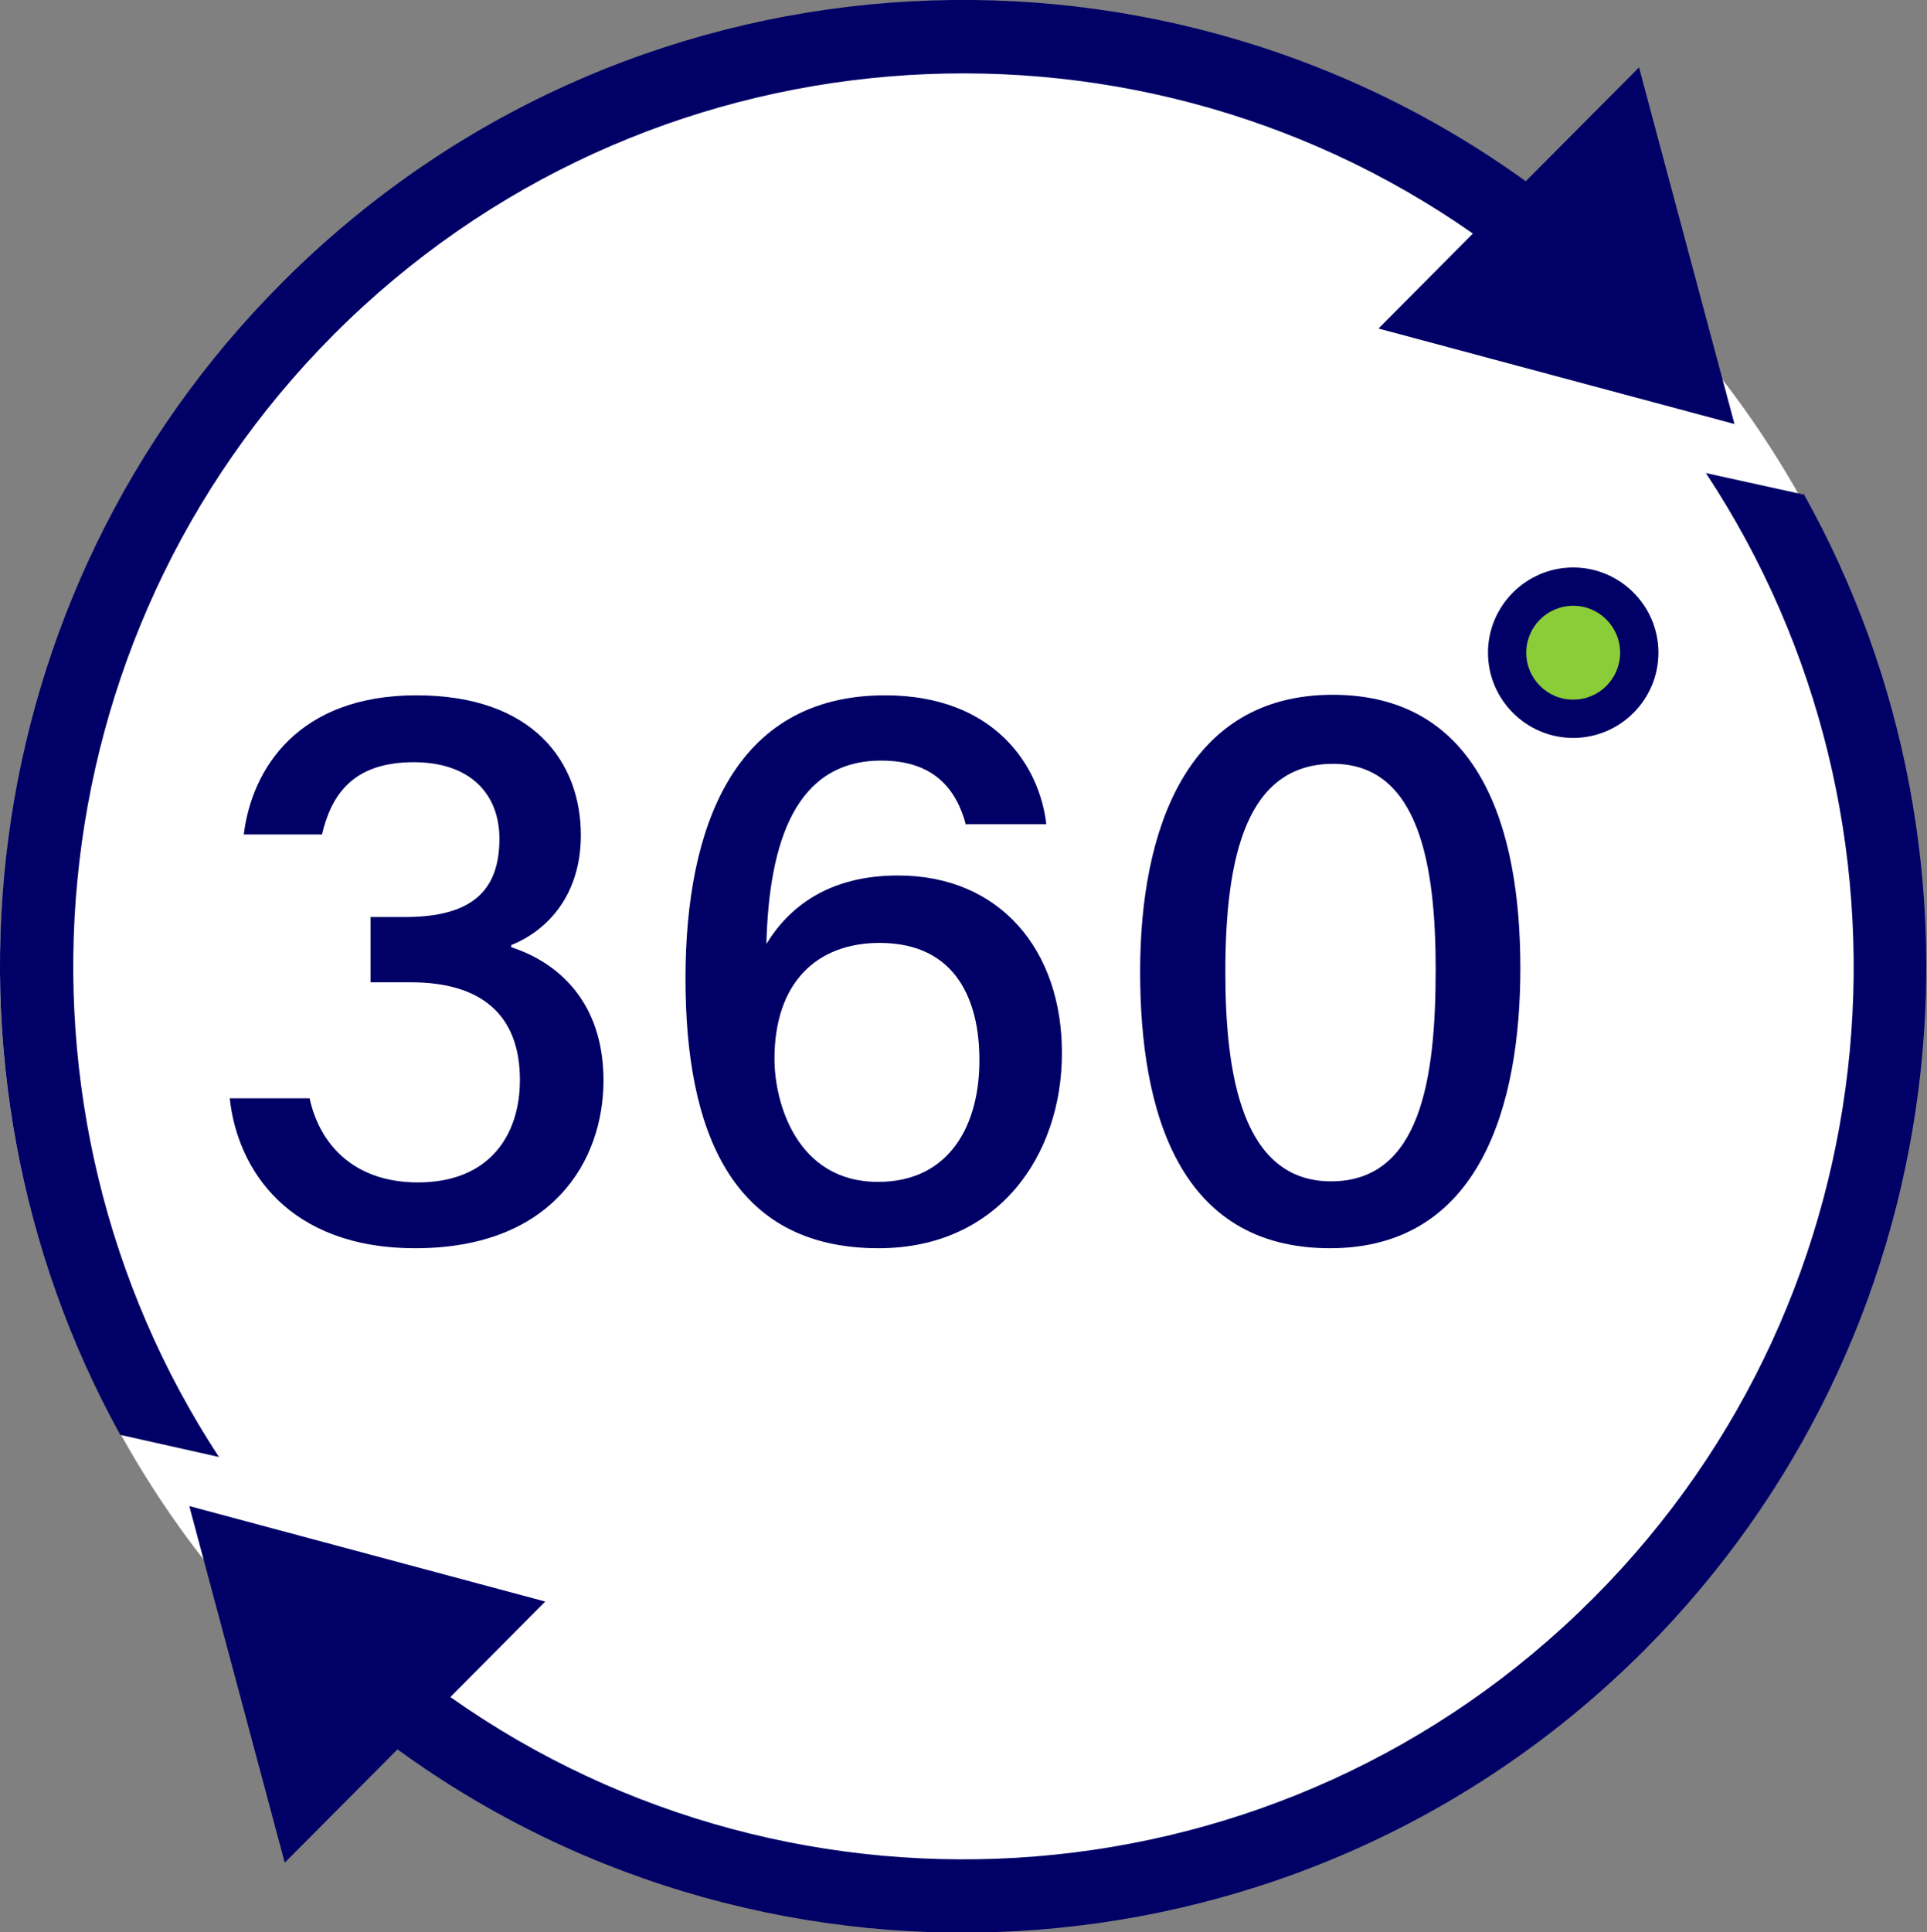
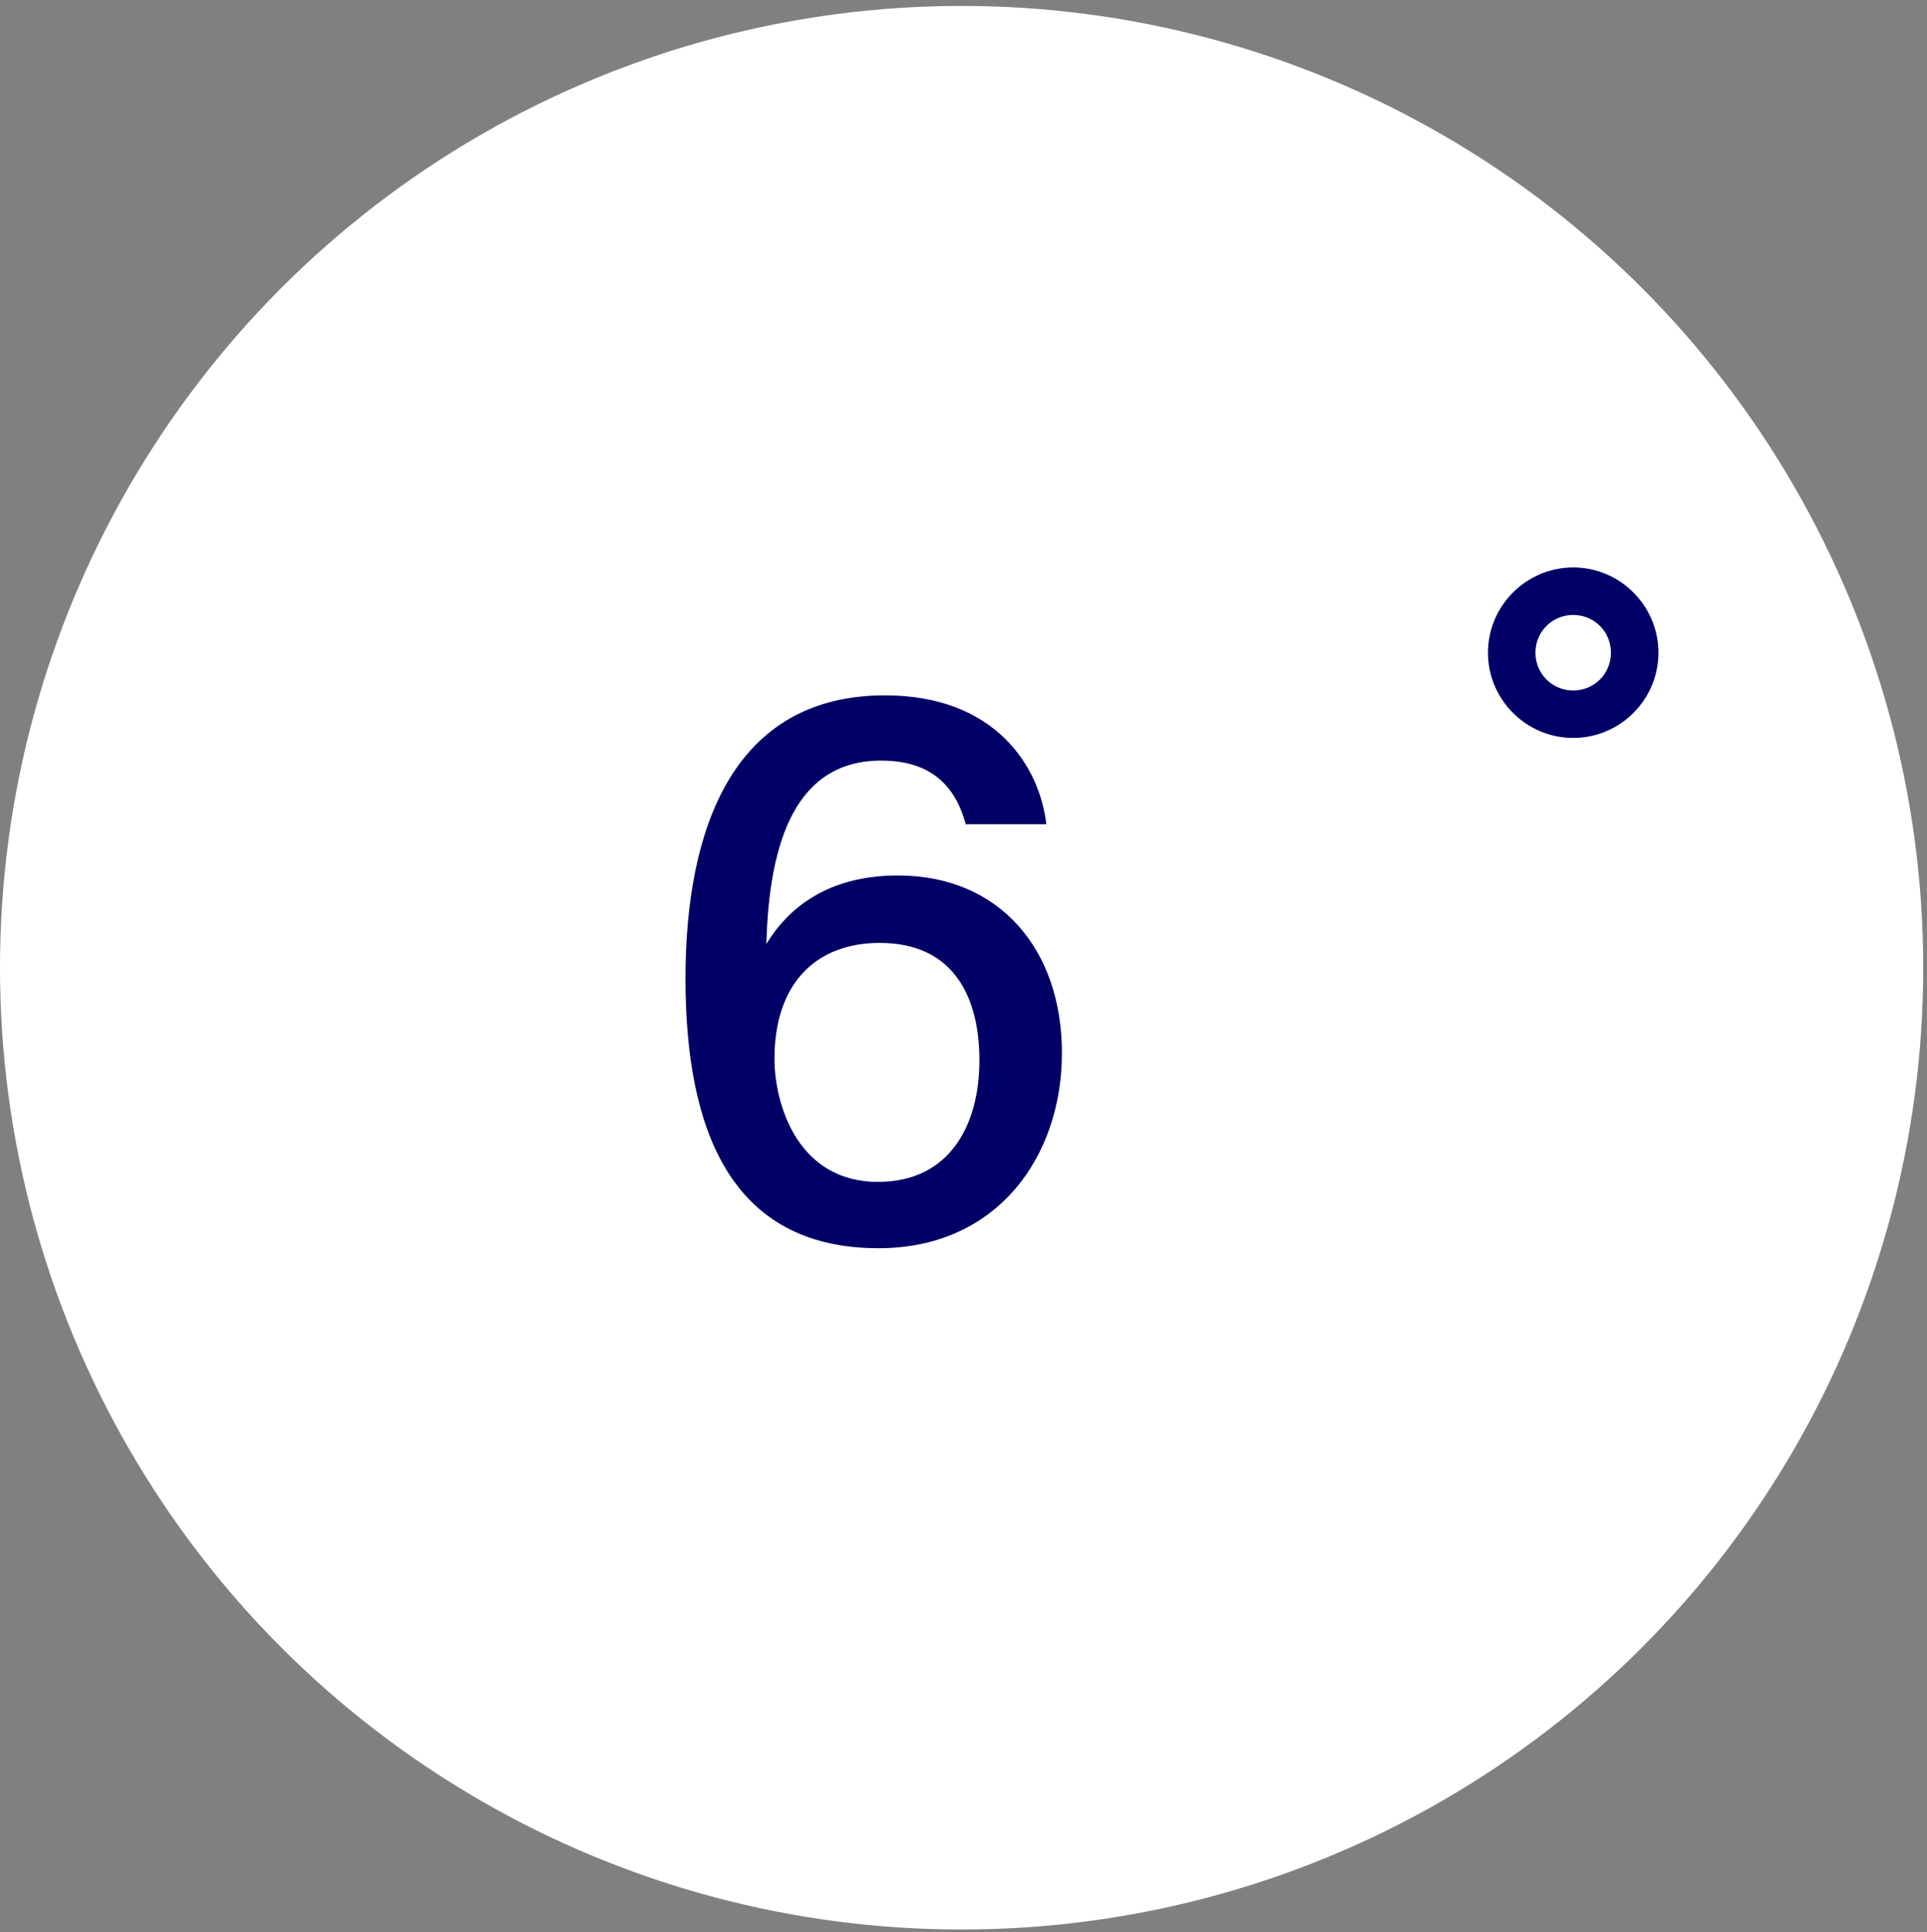
<svg xmlns="http://www.w3.org/2000/svg" id="Layer_2" data-name="Layer 2" viewBox="0 0 35.73 35.82">
  <rect x="0" y="0" width="35.73" height="35.82" fill="#808080" stroke="none" />
  <defs>
    <style>
      .cls-1 {
        fill: #8bcd39;
      }

      .cls-1, .cls-2, .cls-3 {
        stroke-width: 0px;
      }

      .cls-2 {
        fill: #006;
      }

      .cls-3 {
        fill: #fff;
      }
    </style>
  </defs>
  <g id="Layer_1-2" data-name="Layer 1">
    <circle class="cls-3" cx="17.83" cy="17.94" r="17.83" />
-     <path class="cls-2" d="M4.52,15.47c.15-1.22,1.01-2.58,3.2-2.58s3.05,1.26,3.05,2.59c0,1.2-.71,1.81-1.29,2.04v.04c.83.27,1.71.98,1.71,2.47s-.95,3.11-3.49,3.11c-2.35,0-3.3-1.46-3.44-2.78h1.48c.18.83.8,1.56,2.01,1.56,1.32,0,1.89-.87,1.89-1.9,0-1.22-.73-1.81-2.02-1.81h-.75v-1.21h.64c1.22,0,1.75-.47,1.75-1.45,0-.84-.55-1.42-1.59-1.42-1.14,0-1.53.62-1.7,1.34h-1.45" />
    <path class="cls-2" d="M18.16,19.65c0-1.07-.41-2.17-1.85-2.17-1.16,0-1.95.73-1.95,2.15,0,.81.41,2.28,1.92,2.28,1.34,0,1.88-1.07,1.88-2.25ZM17.91,15.29c-.18-.67-.6-1.19-1.57-1.19-1.58,0-2.08,1.49-2.13,3.4.4-.66,1.13-1.27,2.44-1.27,1.89,0,3.04,1.38,3.04,3.29s-1.19,3.62-3.4,3.62c-2.75,0-3.58-2.21-3.58-5s.89-5.25,3.7-5.25c2.04,0,2.87,1.32,2.99,2.39h-1.48" />
-     <path class="cls-2" d="M22.72,18.02c0,1.87.3,3.88,1.96,3.88s1.94-1.9,1.94-3.93c0-1.91-.3-3.81-1.9-3.81s-2,1.7-2,3.86ZM28.19,17.95c0,2.51-.73,5.19-3.53,5.19s-3.52-2.53-3.52-5.13.85-5.13,3.57-5.13,3.48,2.46,3.48,5.06" />
    <path class="cls-2" d="M29.17,12.8c-.39,0-.7-.31-.7-.7s.31-.7.7-.7.7.31.7.7-.31.7-.7.7ZM29.17,10.52c-.87,0-1.58.71-1.58,1.58s.71,1.58,1.58,1.58,1.58-.71,1.58-1.58-.71-1.58-1.58-1.58" />
-     <path class="cls-2" d="M6.19,6.2C11.93.45,20.87-.18,27.31,4.33l-1.75,1.76,6.6,1.77-1.77-6.61-2.1,2.11C21.3-1.68,11.5-1.05,5.23,5.24-.54,11.02-1.53,19.79,2.23,26.6l1.83.41C-.15,20.59.56,11.85,6.19,6.2" />
-     <path class="cls-2" d="M33.45,9.14v.03s-1.82-.4-1.82-.4c4.25,6.43,3.56,15.2-2.09,20.86-5.76,5.77-14.75,6.38-21.19,1.83l1.76-1.77-6.6-1.77,1.77,6.61,2.09-2.1c6.98,5.08,16.83,4.46,23.12-1.84,5.78-5.8,6.77-14.62,2.95-21.44" />
-     <circle class="cls-1" cx="29.17" cy="12.1" r=".87" />
  </g>
</svg>